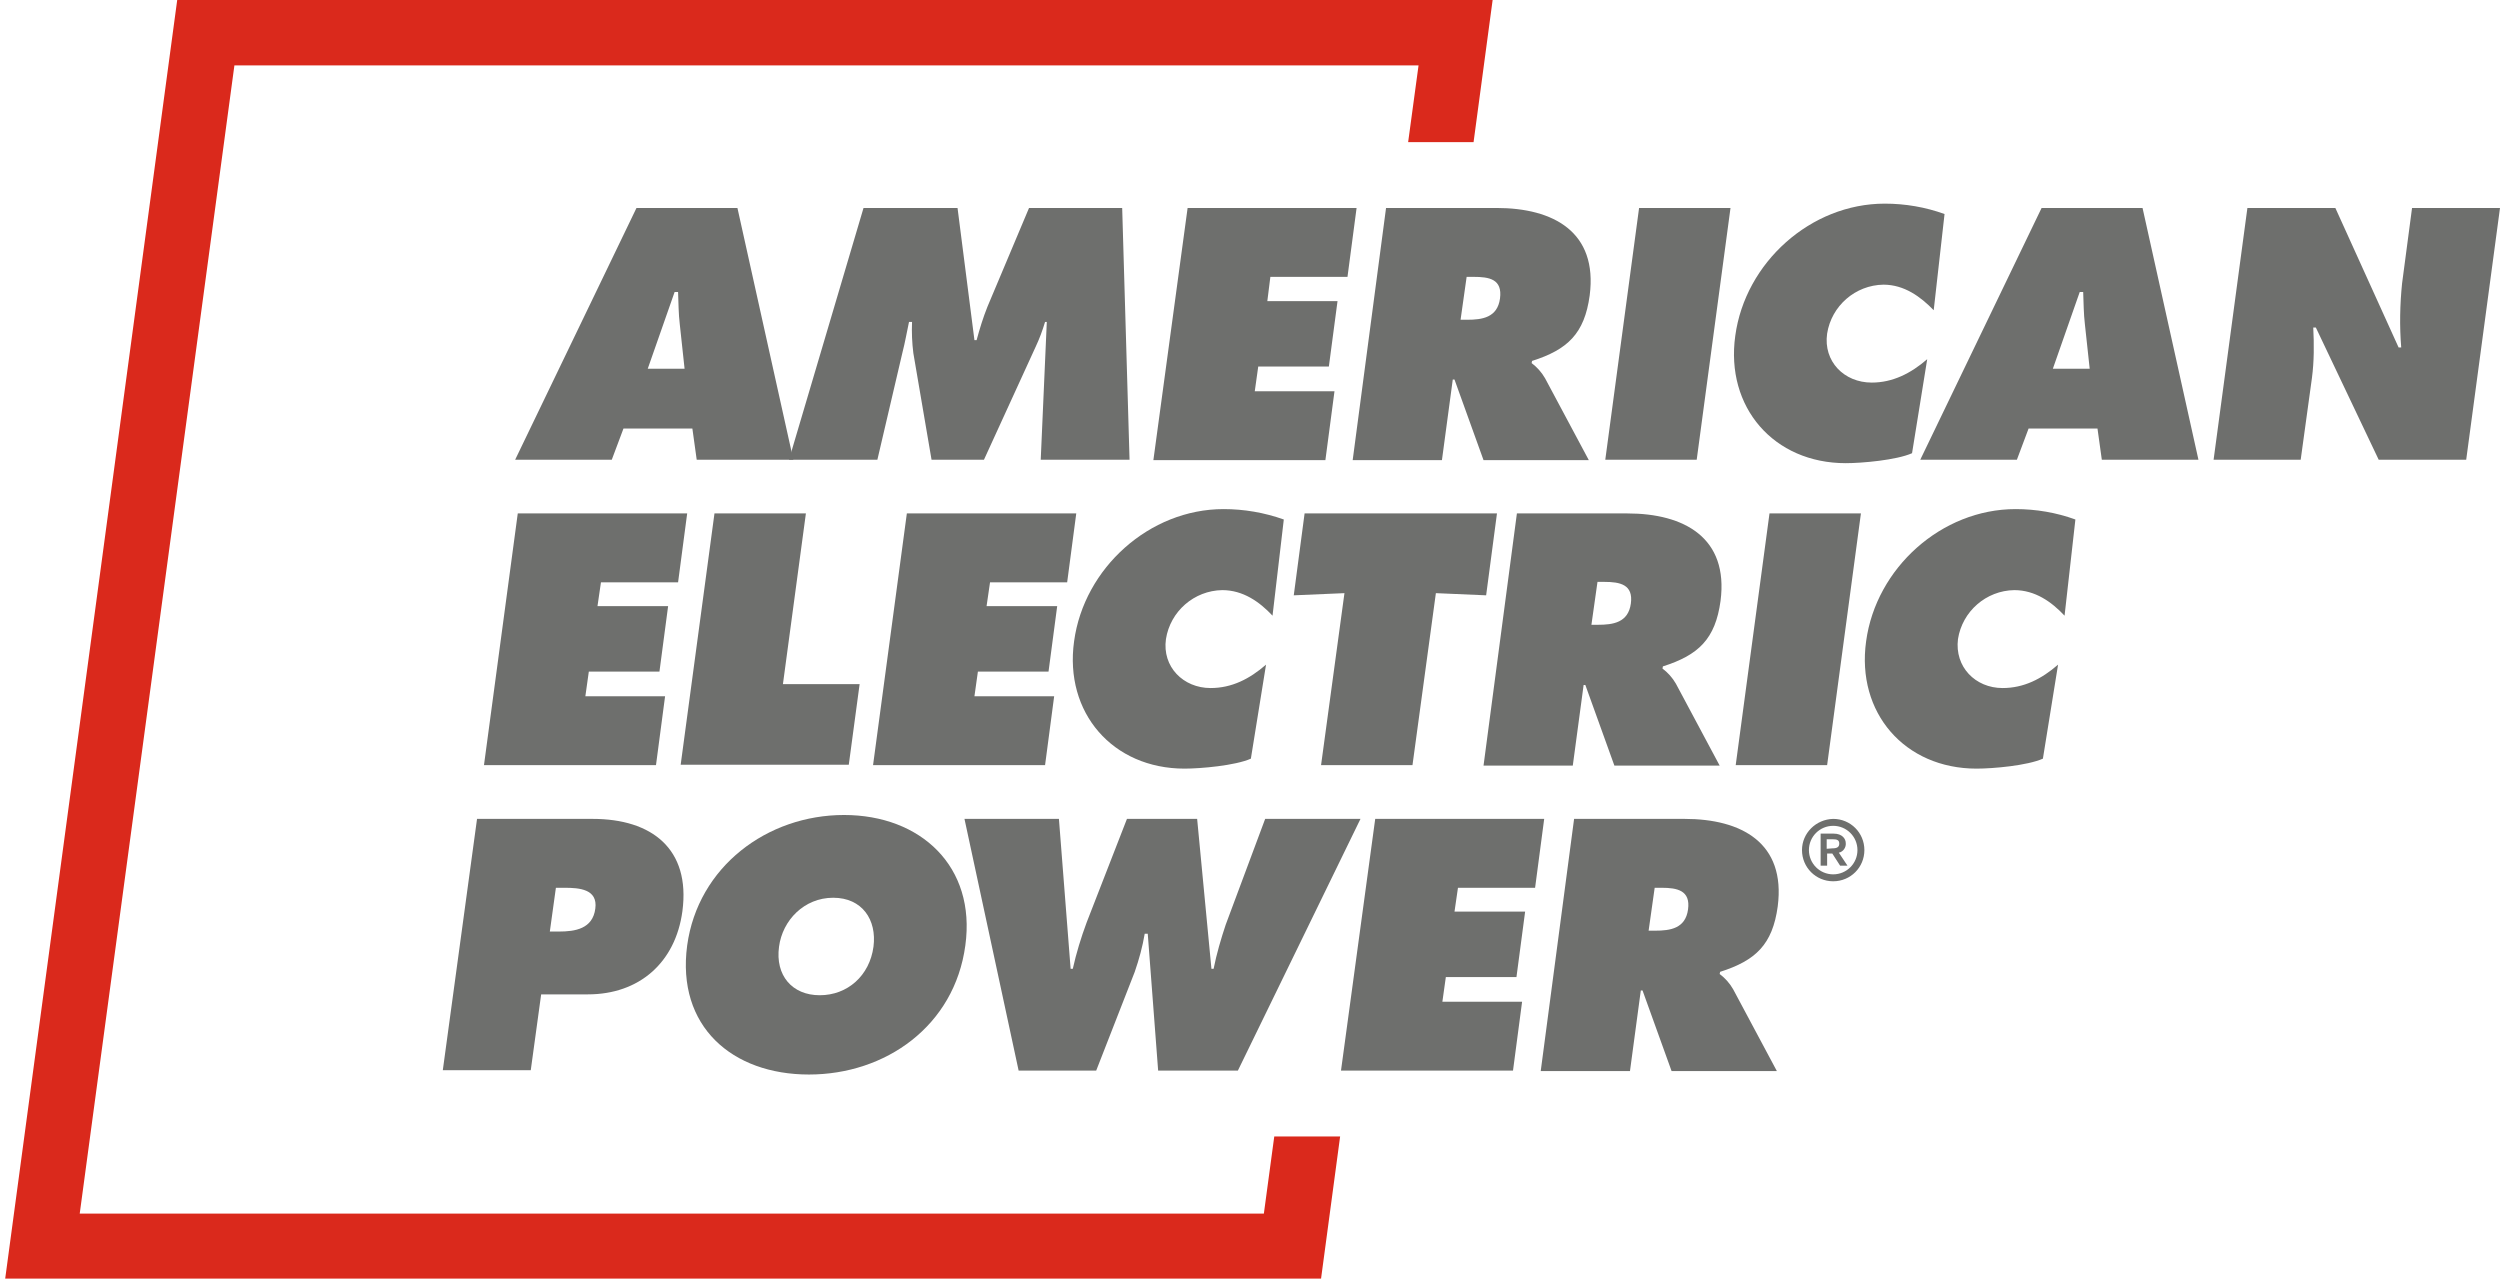
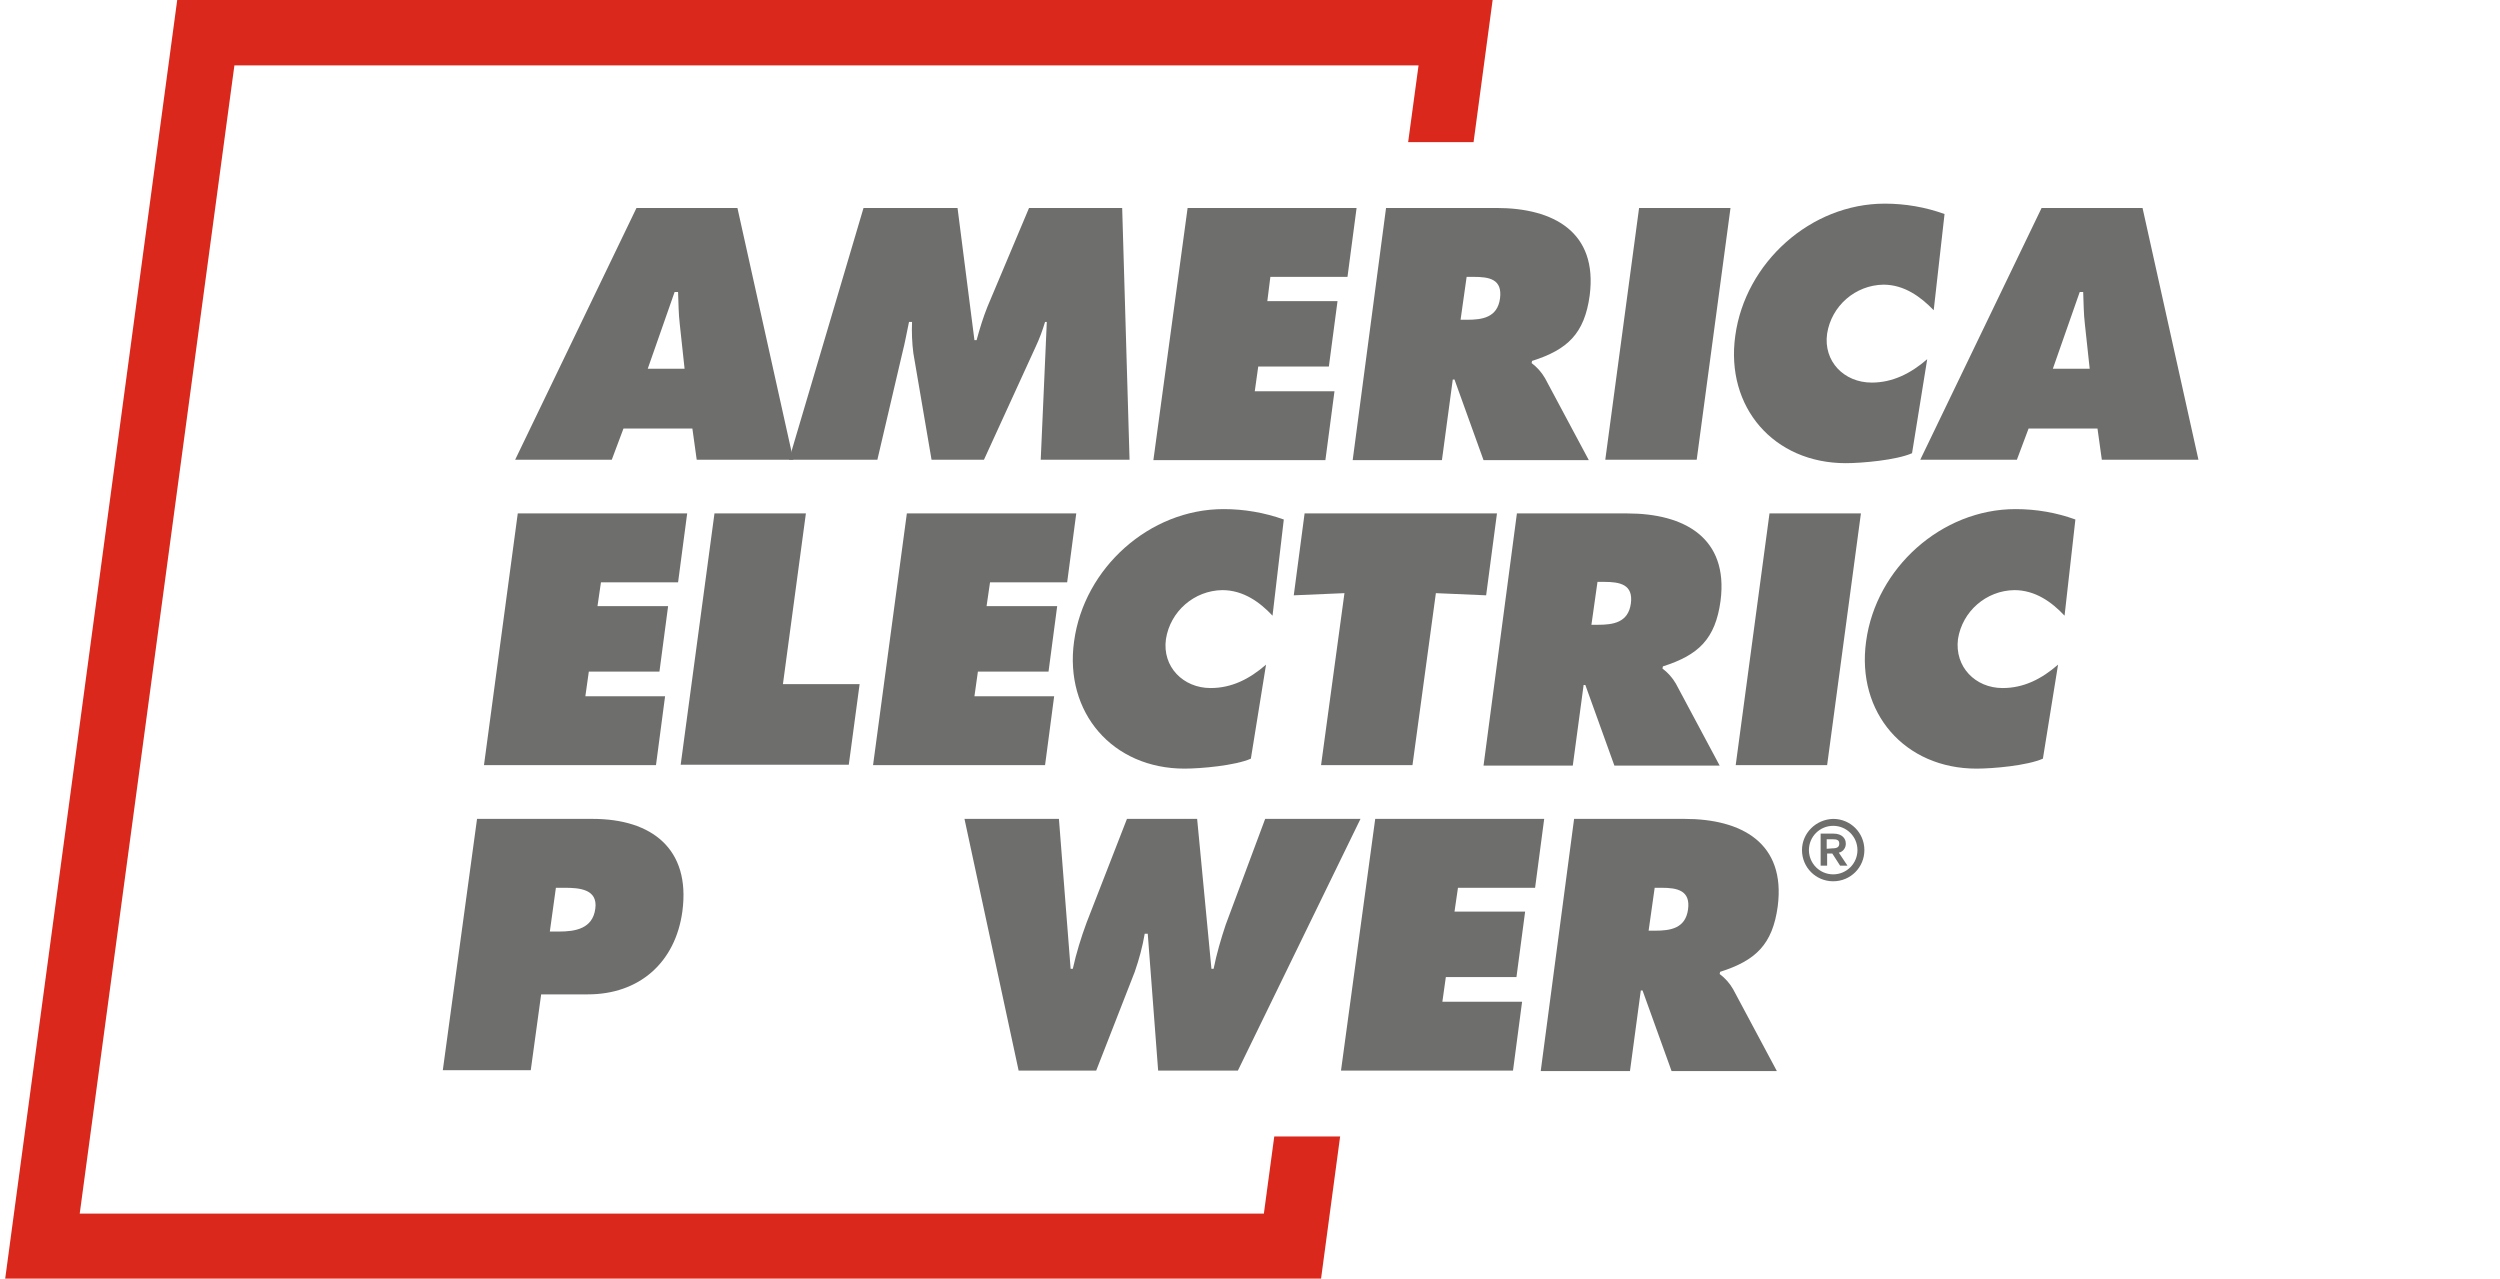
<svg xmlns="http://www.w3.org/2000/svg" version="1.1" id="Art" x="0px" y="0px" viewBox="0 0 577 295.1" style="enable-background:new 0 0 577 295.1;" xml:space="preserve">
  <style type="text/css">
  .st0{fill:#6E6F6D;}
	.st1{fill:#DA291C;}
 </style>
  <g>
    <path class="st0" d="M141.2,106.1h-22.3l28-58.1h23.3l12.9,58.1h-22.3l-1-7.2h-15.9L141.2,106.1z M158,85.1l-1.1-10.2   c-0.3-2.5-0.3-5-0.4-7.5h-0.8l-6.2,17.7L158,85.1z">
  </path>
    <path class="st0" d="M199.3,48H221l3.9,30.5h0.5c0.7-2.6,1.5-5.2,2.5-7.7l9.6-22.8H259l1.7,58.1h-20.5l1.4-31.8h-0.4   c-0.6,2-1.3,3.9-2.2,5.8l-11.9,26H215l-4.2-24.6c-0.3-2.4-0.4-4.8-0.3-7.2h-0.7c-0.5,2.3-0.9,4.7-1.5,7l-5.8,24.8h-20.4L199.3,48z">
  </path>
    <path class="st0" d="M274.1,48h39L311,63.9h-17.8l-0.7,5.6h16.2l-2,15.1h-16.3l-0.8,5.7H308l-2.1,15.9h-39.7L274.1,48z">
  </path>
    <path class="st0" d="M319.9,48h25.5c13.1,0,23.4,5.5,21.5,20.2c-1.2,8.8-5.1,12.5-13.3,15.1l-0.1,0.5c1.2,0.9,2.3,2.1,3.1,3.5   l10.1,18.9h-24.3l-6.7-18.6h-0.4l-2.5,18.6h-20.6L319.9,48z M337.1,73.8h1.5c3.5,0,7-0.5,7.6-4.9c0.6-4.5-2.5-5-6.1-5h-1.6   L337.1,73.8z">
  </path>
    <path class="st0" d="M378.3,48h21.1l-7.8,58.1h-21.1L378.3,48z">
  </path>
    <path class="st0" d="M446.3,71.6c-3-3.1-6.8-5.9-11.6-5.9c-6.5,0.1-12,4.9-13,11.3c-0.9,6.4,3.9,11.3,10.3,11.3   c4.8,0,9-2.1,12.8-5.4l-3.5,21.7c-3.6,1.6-11.6,2.3-15.3,2.3c-16.6,0-27.8-12.9-25.5-29.4C402.8,60.6,417.9,47,435,47   c4.7,0,9.4,0.8,13.8,2.4L446.3,71.6z">
  </path>
    <path class="st0" d="M465.5,106.1h-22.3l28-58.1h23.3l12.9,58.1h-22.3l-1-7.2h-15.9L465.5,106.1z M482.3,85.1l-1.1-10.2   c-0.3-2.5-0.3-5-0.4-7.5H480l-6.2,17.7L482.3,85.1z">
  </path>
-     <path class="st0" d="M518.7,48H539l14.6,32.2h0.6c-0.4-4.9-0.3-9.9,0.2-14.8l2.3-17.4H577l-7.8,58.1H549l-14.5-30.5h-0.6   c0.2,3.9,0.2,7.8-0.3,11.6l-2.6,18.9h-20.1L518.7,48z">
-   </path>
    <path class="st0" d="M119.5,118.5h39.1l-2.1,15.9h-17.8l-0.8,5.5h16.3l-2,15.1h-16.3l-0.8,5.7h18.4l-2.1,15.9h-39.7L119.5,118.5z">
  </path>
    <path class="st0" d="M164.9,118.5H186l-5.3,39.4h17.7l-2.5,18.6h-38.8L164.9,118.5z">
  </path>
    <path class="st0" d="M209.3,118.5h39.1l-2.1,15.9h-17.8l-0.8,5.5H244l-2,15.1h-16.3l-0.8,5.7h18.4l-2.1,15.9h-39.7L209.3,118.5z">
  </path>
    <path class="st0" d="M293.7,142.1c-3-3.2-6.8-5.9-11.6-5.9c-6.5,0.1-12,4.9-13,11.3c-0.9,6.4,4,11.3,10.3,11.3   c4.9,0,9-2.1,12.8-5.4l-3.5,21.7c-3.6,1.6-11.6,2.3-15.3,2.3c-16.6,0-27.8-12.9-25.5-29.4c2.3-16.9,17.4-30.5,34.5-30.5   c4.7,0,9.4,0.8,13.9,2.4L293.7,142.1z">
  </path>
    <path class="st0" d="M301.1,118.5h44.4l-2.5,18.9l-11.6-0.5l-5.4,39.7h-21.1l5.4-39.7l-11.7,0.5L301.1,118.5z">
  </path>
    <path class="st0" d="M350.1,118.5h25.5c13.1,0,23.4,5.6,21.5,20.2c-1.2,8.8-5.1,12.5-13.3,15.1l-0.1,0.5c1.2,0.9,2.3,2.1,3.1,3.5   l10.1,18.9h-24.3l-6.7-18.6h-0.4l-2.5,18.6h-20.6L350.1,118.5z M367.3,144.2h1.5c3.5,0,7-0.5,7.6-4.9s-2.5-5-6.1-5h-1.6   L367.3,144.2z">
  </path>
-     <path class="st0" d="M408.4,118.5h21.1l-7.8,58.1h-21.1L408.4,118.5z">
+     <path class="st0" d="M408.4,118.5h21.1l-7.8,58.1h-21.1L408.4,118.5">
  </path>
    <path class="st0" d="M476.5,142.1c-3-3.2-6.8-5.9-11.6-5.9c-6.5,0.1-12,4.9-13,11.3c-0.8,6.4,4,11.3,10.3,11.3   c4.9,0,9-2.1,12.8-5.4l-3.5,21.7c-3.6,1.6-11.5,2.3-15.3,2.3c-16.6,0-27.8-12.9-25.5-29.4c2.3-16.9,17.4-30.5,34.5-30.5   c4.7,0,9.4,0.8,13.8,2.4L476.5,142.1z">
  </path>
    <path class="st0" d="M110.1,189h26.7c13.6,0,22.6,6.9,20.7,21.3c-1.6,11.9-10,19.2-21.8,19.2h-10.8l-2.4,17.5h-20.3L110.1,189z    M126.9,215h2.1c3.7,0,7.8-0.6,8.4-5.3c0.6-4.5-3.7-4.8-7.1-4.8h-2L126.9,215z">
-   </path>
-     <path class="st0" d="M222.8,218.2c-2.5,18.6-18.4,29.8-36.1,29.8s-30.6-11.1-28.1-29.8c2.5-18.2,18.5-30.1,36.2-30.1   S225.3,200,222.8,218.2z M179.8,218.5c-0.9,6.6,3,11.2,9.4,11.2s11.5-4.5,12.4-11.2c0.8-6.2-2.6-11.3-9.3-11.3   S180.6,212.4,179.8,218.5L179.8,218.5z">
  </path>
    <path class="st0" d="M244.4,189l2.7,34.6h0.5c0.8-3.6,1.9-7.2,3.2-10.7l9.3-23.9h16.2l3.3,34.6h0.5c0.7-3.5,1.7-6.9,2.8-10.2   L292,189h22l-28.3,58.1h-18.4l-2.4-31.6h-0.7c-0.5,3-1.3,5.9-2.3,8.8l-8.9,22.8h-17.9L222.6,189H244.4z">
  </path>
    <path class="st0" d="M317.4,189h39l-2.1,15.9h-17.8l-0.8,5.5H352l-2,15.1h-16.3l-0.8,5.7h18.4l-2.1,15.9h-39.7L317.4,189z">
  </path>
    <path class="st0" d="M363.3,189h25.5c13.1,0,23.4,5.5,21.5,20.2c-1.2,8.8-5.1,12.5-13.3,15.1l-0.1,0.5c1.2,0.9,2.3,2.1,3.1,3.5   l10.1,18.9h-24.3l-6.7-18.6h-0.4l-2.5,18.6h-20.6L363.3,189z M380.5,214.8h1.5c3.5,0,7-0.5,7.6-4.9s-2.5-5-6.1-5h-1.6L380.5,214.8z   ">
  </path>
    <polygon class="st1" points="294.1,262.3 291.7,280.1 18.4,280.1 54.1,15.1 327.4,15.1 325,32.8 340.1,32.8 344.5,0 40.9,0    1.2,295.1 304.9,295.1 309.3,262.3  ">
  </polygon>
    <path class="st0" d="M423.1,189c4,0,7.2,3.2,7.2,7.2s-3.2,7.2-7.2,7.2s-7.2-3.2-7.2-7.2C415.9,192.3,419.1,189.1,423.1,189z    M423.1,201.8c3.1,0,5.6-2.5,5.6-5.6s-2.5-5.6-5.6-5.6s-5.6,2.5-5.6,5.6l0,0C417.5,199.3,420,201.8,423.1,201.8L423.1,201.8z    M420.2,199.8v-7.4h3c2,0,2.8,1.2,2.8,2.2c0.1,1-0.6,2-1.6,2.2l2,3h-1.7l-1.8-2.8h-1.2v2.8H420.2z M422.9,195.8   c1.1,0,1.6-0.3,1.6-1.1s-0.5-1-1.5-1h-1.4v2.2L422.9,195.8z">
  </path>
  </g>
</svg>